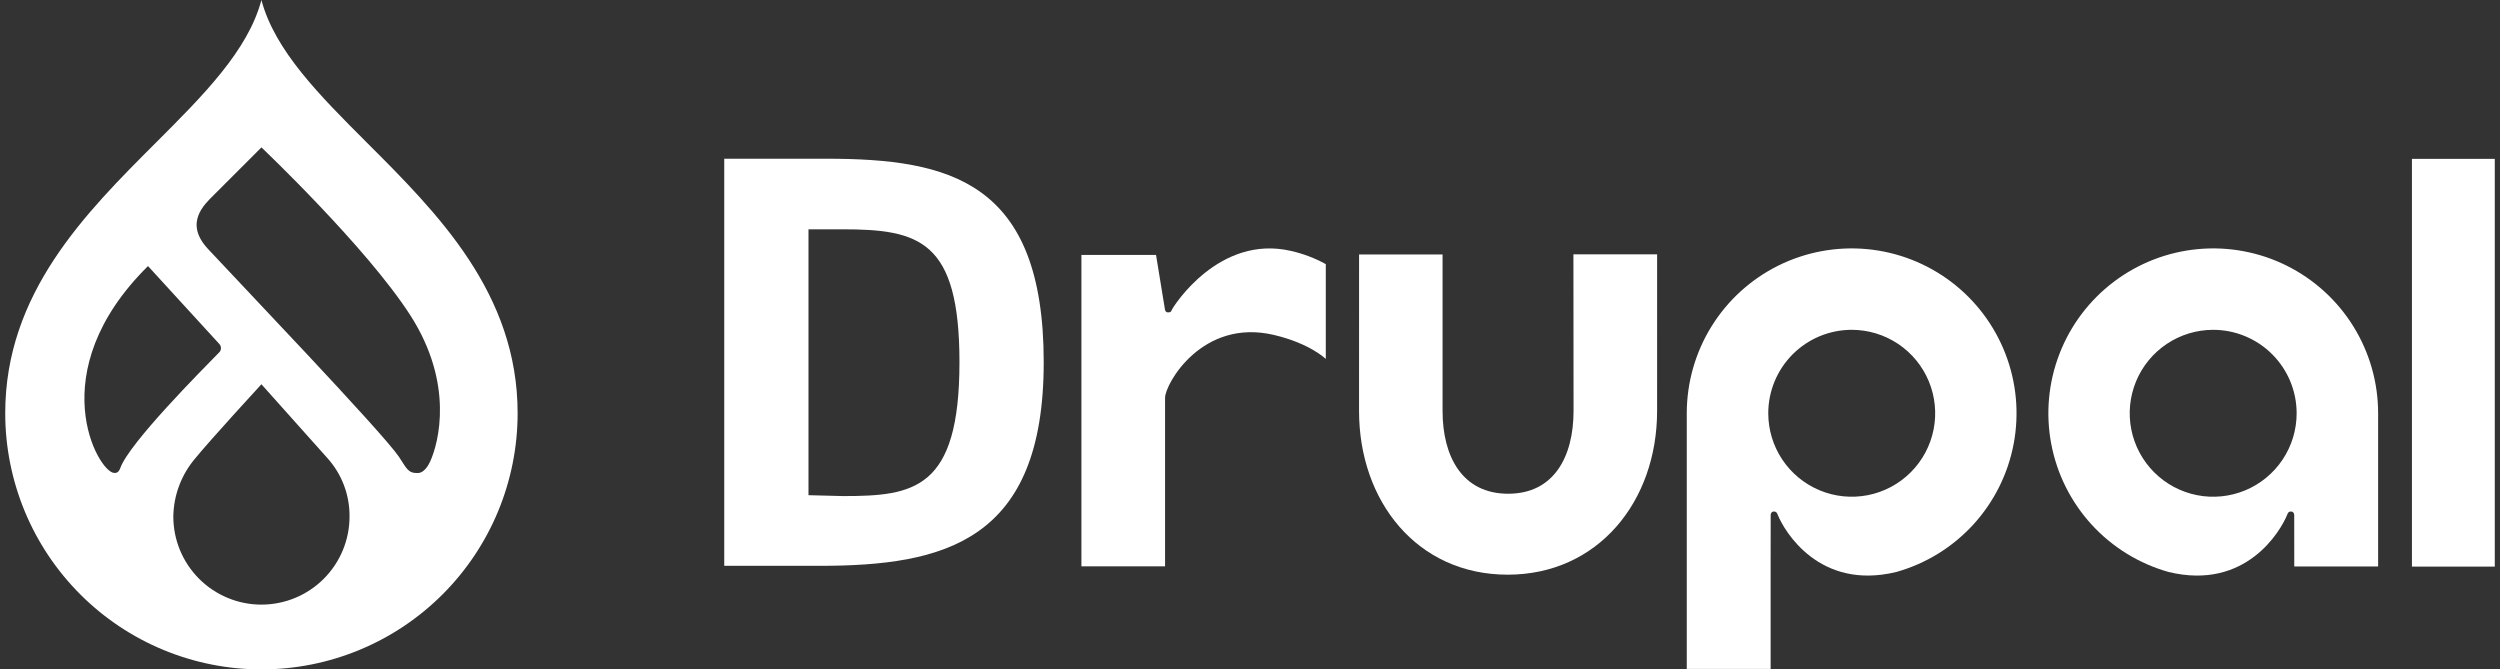
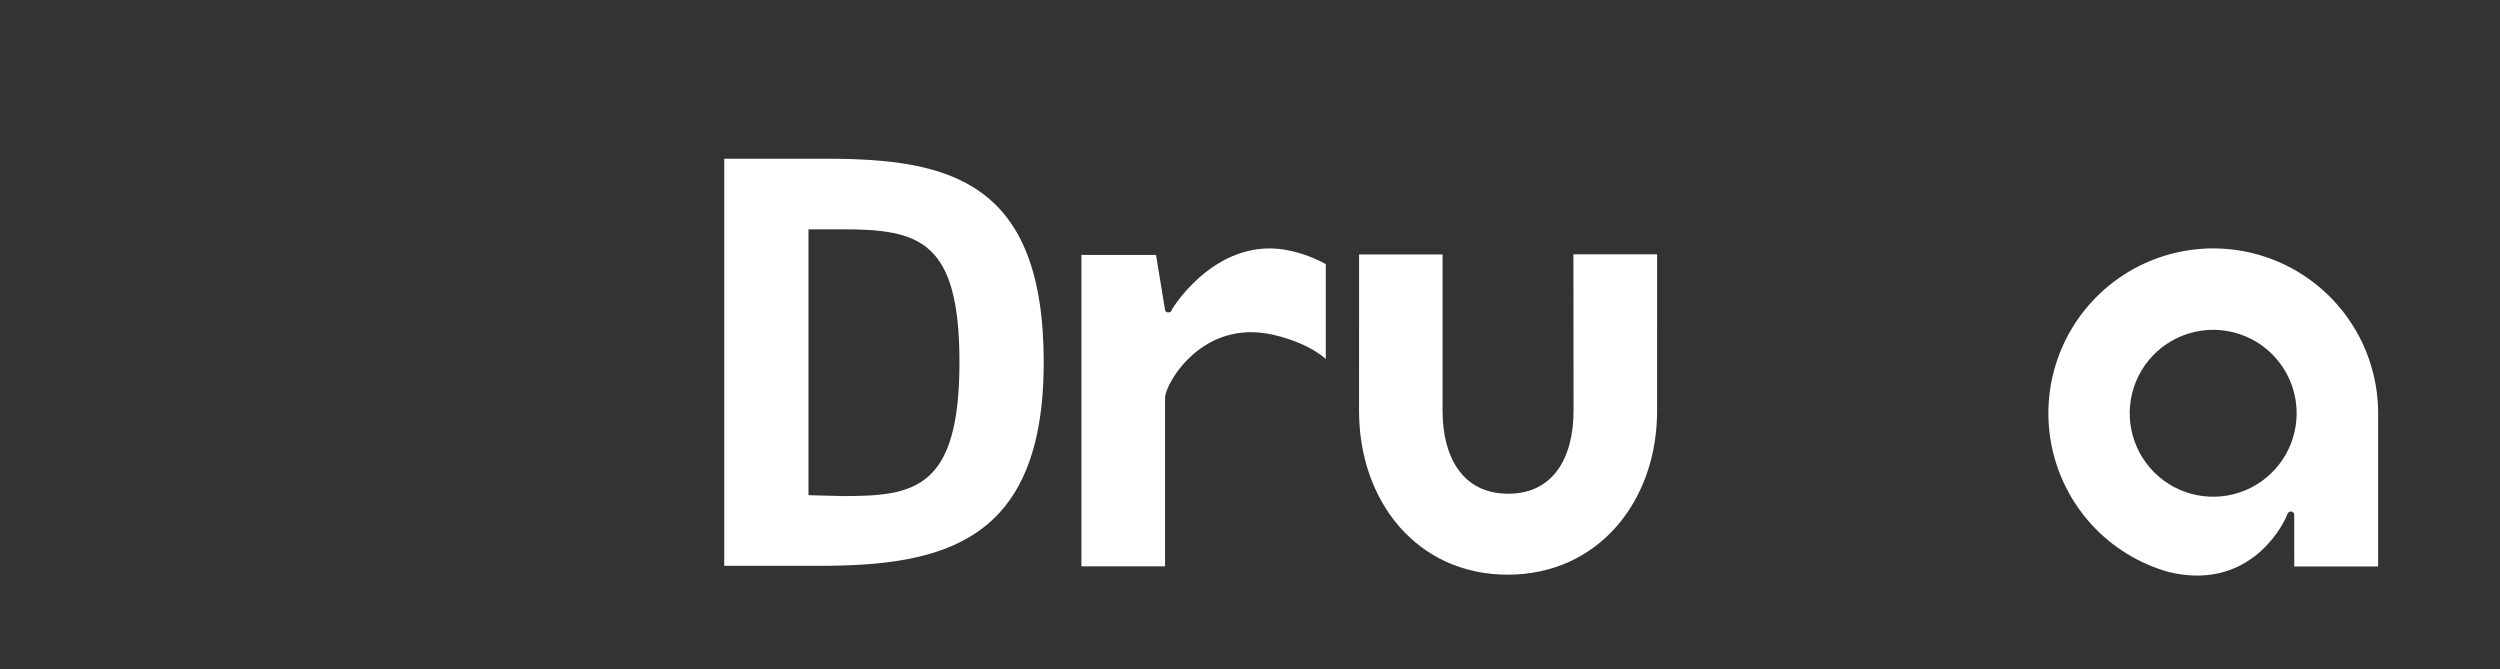
<svg xmlns="http://www.w3.org/2000/svg" width="239" height="64" viewBox="0 0 239 64" fill="none">
  <rect x="0" y="0" width="239" height="64" fill="#333333" stroke="none" />
  <g clip-path="url(#clip0_1180_271)">
    <path d="M158.421 24.313H150.419L150.432 39.286C150.432 43.661 148.556 47.201 144.181 47.201C139.803 47.201 137.909 43.661 137.909 39.286V24.327H129.928L129.925 39.286C129.925 47.932 135.484 54.939 144.132 54.939C152.777 54.939 158.419 47.932 158.419 39.286L158.421 24.313Z" fill="white" />
-     <path d="M238.544 15.19H230.581V54.167H238.544V15.19Z" fill="white" />
    <path d="M123.418 23.988C116.554 22.403 112.224 29.223 112.044 29.588C111.955 29.768 111.952 29.872 111.649 29.865C111.397 29.859 111.369 29.588 111.369 29.588L110.517 24.372H103.383V54.142H111.38V38.028C111.38 36.711 114.925 30.398 121.796 32.022C125.27 32.845 126.745 34.319 126.745 34.319V25.25C125.7 24.676 124.581 24.251 123.418 23.988Z" fill="white" />
-     <path d="M177.023 31.53C178.602 31.53 180.144 31.998 181.457 32.874C182.769 33.751 183.792 34.997 184.396 36.455C185 37.913 185.159 39.517 184.851 41.065C184.543 42.613 183.783 44.035 182.667 45.151C181.551 46.267 180.129 47.027 178.581 47.335C177.033 47.642 175.429 47.484 173.971 46.88C172.513 46.276 171.267 45.253 170.39 43.941C169.513 42.629 169.046 41.086 169.046 39.508C169.047 37.392 169.887 35.364 171.383 33.868C172.879 32.372 174.908 31.531 177.023 31.53ZM169.272 63.947V53.235L169.274 53.237L169.277 49.225C169.277 49.225 169.289 48.905 169.578 48.901C169.836 48.898 169.894 49.069 169.957 49.225C170.563 50.735 173.897 56.481 181.297 54.679C184.12 53.883 186.664 52.315 188.645 50.151C190.625 47.988 191.963 45.314 192.507 42.432C193.051 39.55 192.78 36.573 191.724 33.837C190.668 31.1 188.87 28.712 186.531 26.942C184.193 25.172 181.407 24.089 178.486 23.816C175.566 23.543 172.627 24.09 170 25.395C167.374 26.701 165.164 28.713 163.619 31.207C162.074 33.7 161.255 36.575 161.255 39.508V63.947L169.272 63.947Z" fill="white" />
    <path d="M219.559 39.508C219.559 41.086 219.092 42.629 218.215 43.941C217.338 45.254 216.092 46.276 214.634 46.881C213.176 47.485 211.572 47.643 210.024 47.335C208.476 47.028 207.054 46.268 205.938 45.152C204.822 44.036 204.062 42.614 203.754 41.066C203.446 39.519 203.604 37.914 204.208 36.456C204.812 34.998 205.835 33.752 207.147 32.876C208.459 31.999 210.002 31.531 211.58 31.531C213.696 31.532 215.725 32.372 217.221 33.868C218.717 35.364 219.558 37.392 219.559 39.508ZM219.332 54.155H227.349V39.508C227.349 36.575 226.53 33.7 224.985 31.207C223.44 28.714 221.23 26.702 218.604 25.396C215.978 24.09 213.039 23.543 210.119 23.816C207.198 24.09 204.412 25.172 202.074 26.942C199.735 28.713 197.937 31.1 196.881 33.837C195.825 36.573 195.554 39.55 196.098 42.432C196.642 45.314 197.979 47.987 199.959 50.151C201.94 52.314 204.484 53.882 207.307 54.679C214.707 56.482 218.041 50.734 218.647 49.226C218.71 49.069 218.767 48.898 219.026 48.901C219.315 48.905 219.327 49.226 219.327 49.226" fill="white" />
    <path d="M80.505 21.921H77.291V47.34L80.592 47.425C87.364 47.425 91.725 46.809 91.725 34.633C91.725 22.958 87.875 21.921 80.505 21.921V21.921ZM78.334 54.093H69.238V15.174H78.998C90.816 15.174 99.779 17.343 99.779 34.633C99.779 51.758 90.285 54.093 78.334 54.093" fill="white" />
-     <path d="M35.071 13.632C30.567 9.13 26.27 4.839 24.992 0C23.713 4.839 19.415 9.13 14.912 13.632C8.158 20.381 0.5 28.031 0.5 39.505C0.5 42.721 1.134 45.906 2.364 48.877C3.595 51.848 5.399 54.548 7.674 56.822C9.948 59.097 12.648 60.901 15.62 62.131C18.591 63.362 21.776 63.996 24.992 63.996C28.209 63.996 31.394 63.362 34.365 62.131C37.337 60.901 40.037 59.097 42.311 56.822C44.586 54.548 46.39 51.848 47.62 48.877C48.851 45.906 49.485 42.721 49.485 39.505C49.485 28.032 41.827 20.381 35.071 13.632ZM10.91 45.211C9.408 45.16 3.866 35.608 14.148 25.436L20.952 32.868C21.01 32.926 21.056 32.996 21.086 33.072C21.115 33.149 21.128 33.231 21.124 33.313C21.12 33.395 21.098 33.475 21.061 33.548C21.023 33.621 20.971 33.685 20.907 33.736C19.283 35.401 12.363 42.341 11.503 44.74C11.325 45.236 11.066 45.217 10.91 45.211ZM24.992 57.801C23.886 57.802 22.791 57.584 21.769 57.16C20.747 56.737 19.818 56.117 19.036 55.334C18.254 54.552 17.633 53.624 17.21 52.602C16.787 51.58 16.569 50.484 16.569 49.378C16.6 47.336 17.343 45.368 18.668 43.815C20.187 41.958 24.991 36.734 24.991 36.734C24.991 36.734 29.722 42.034 31.303 43.797C32.68 45.328 33.434 47.319 33.416 49.378C33.416 51.612 32.529 53.755 30.949 55.334C29.369 56.914 27.227 57.801 24.992 57.801ZM41.115 44.142C40.934 44.539 40.522 45.202 39.966 45.222C38.975 45.258 38.869 44.751 38.137 43.667C36.529 41.288 22.497 26.624 19.873 23.788C17.565 21.294 19.548 19.535 20.468 18.614C21.622 17.457 24.992 14.09 24.992 14.09C24.992 14.09 35.038 23.622 39.223 30.134C43.408 36.647 41.965 42.282 41.115 44.142Z" fill="white" />
  </g>
  <defs>
    <clipPath id="clip0_1180_271">
      <rect width="238" height="64" fill="white" transform="translate(0.5)" />
    </clipPath>
  </defs>
</svg>